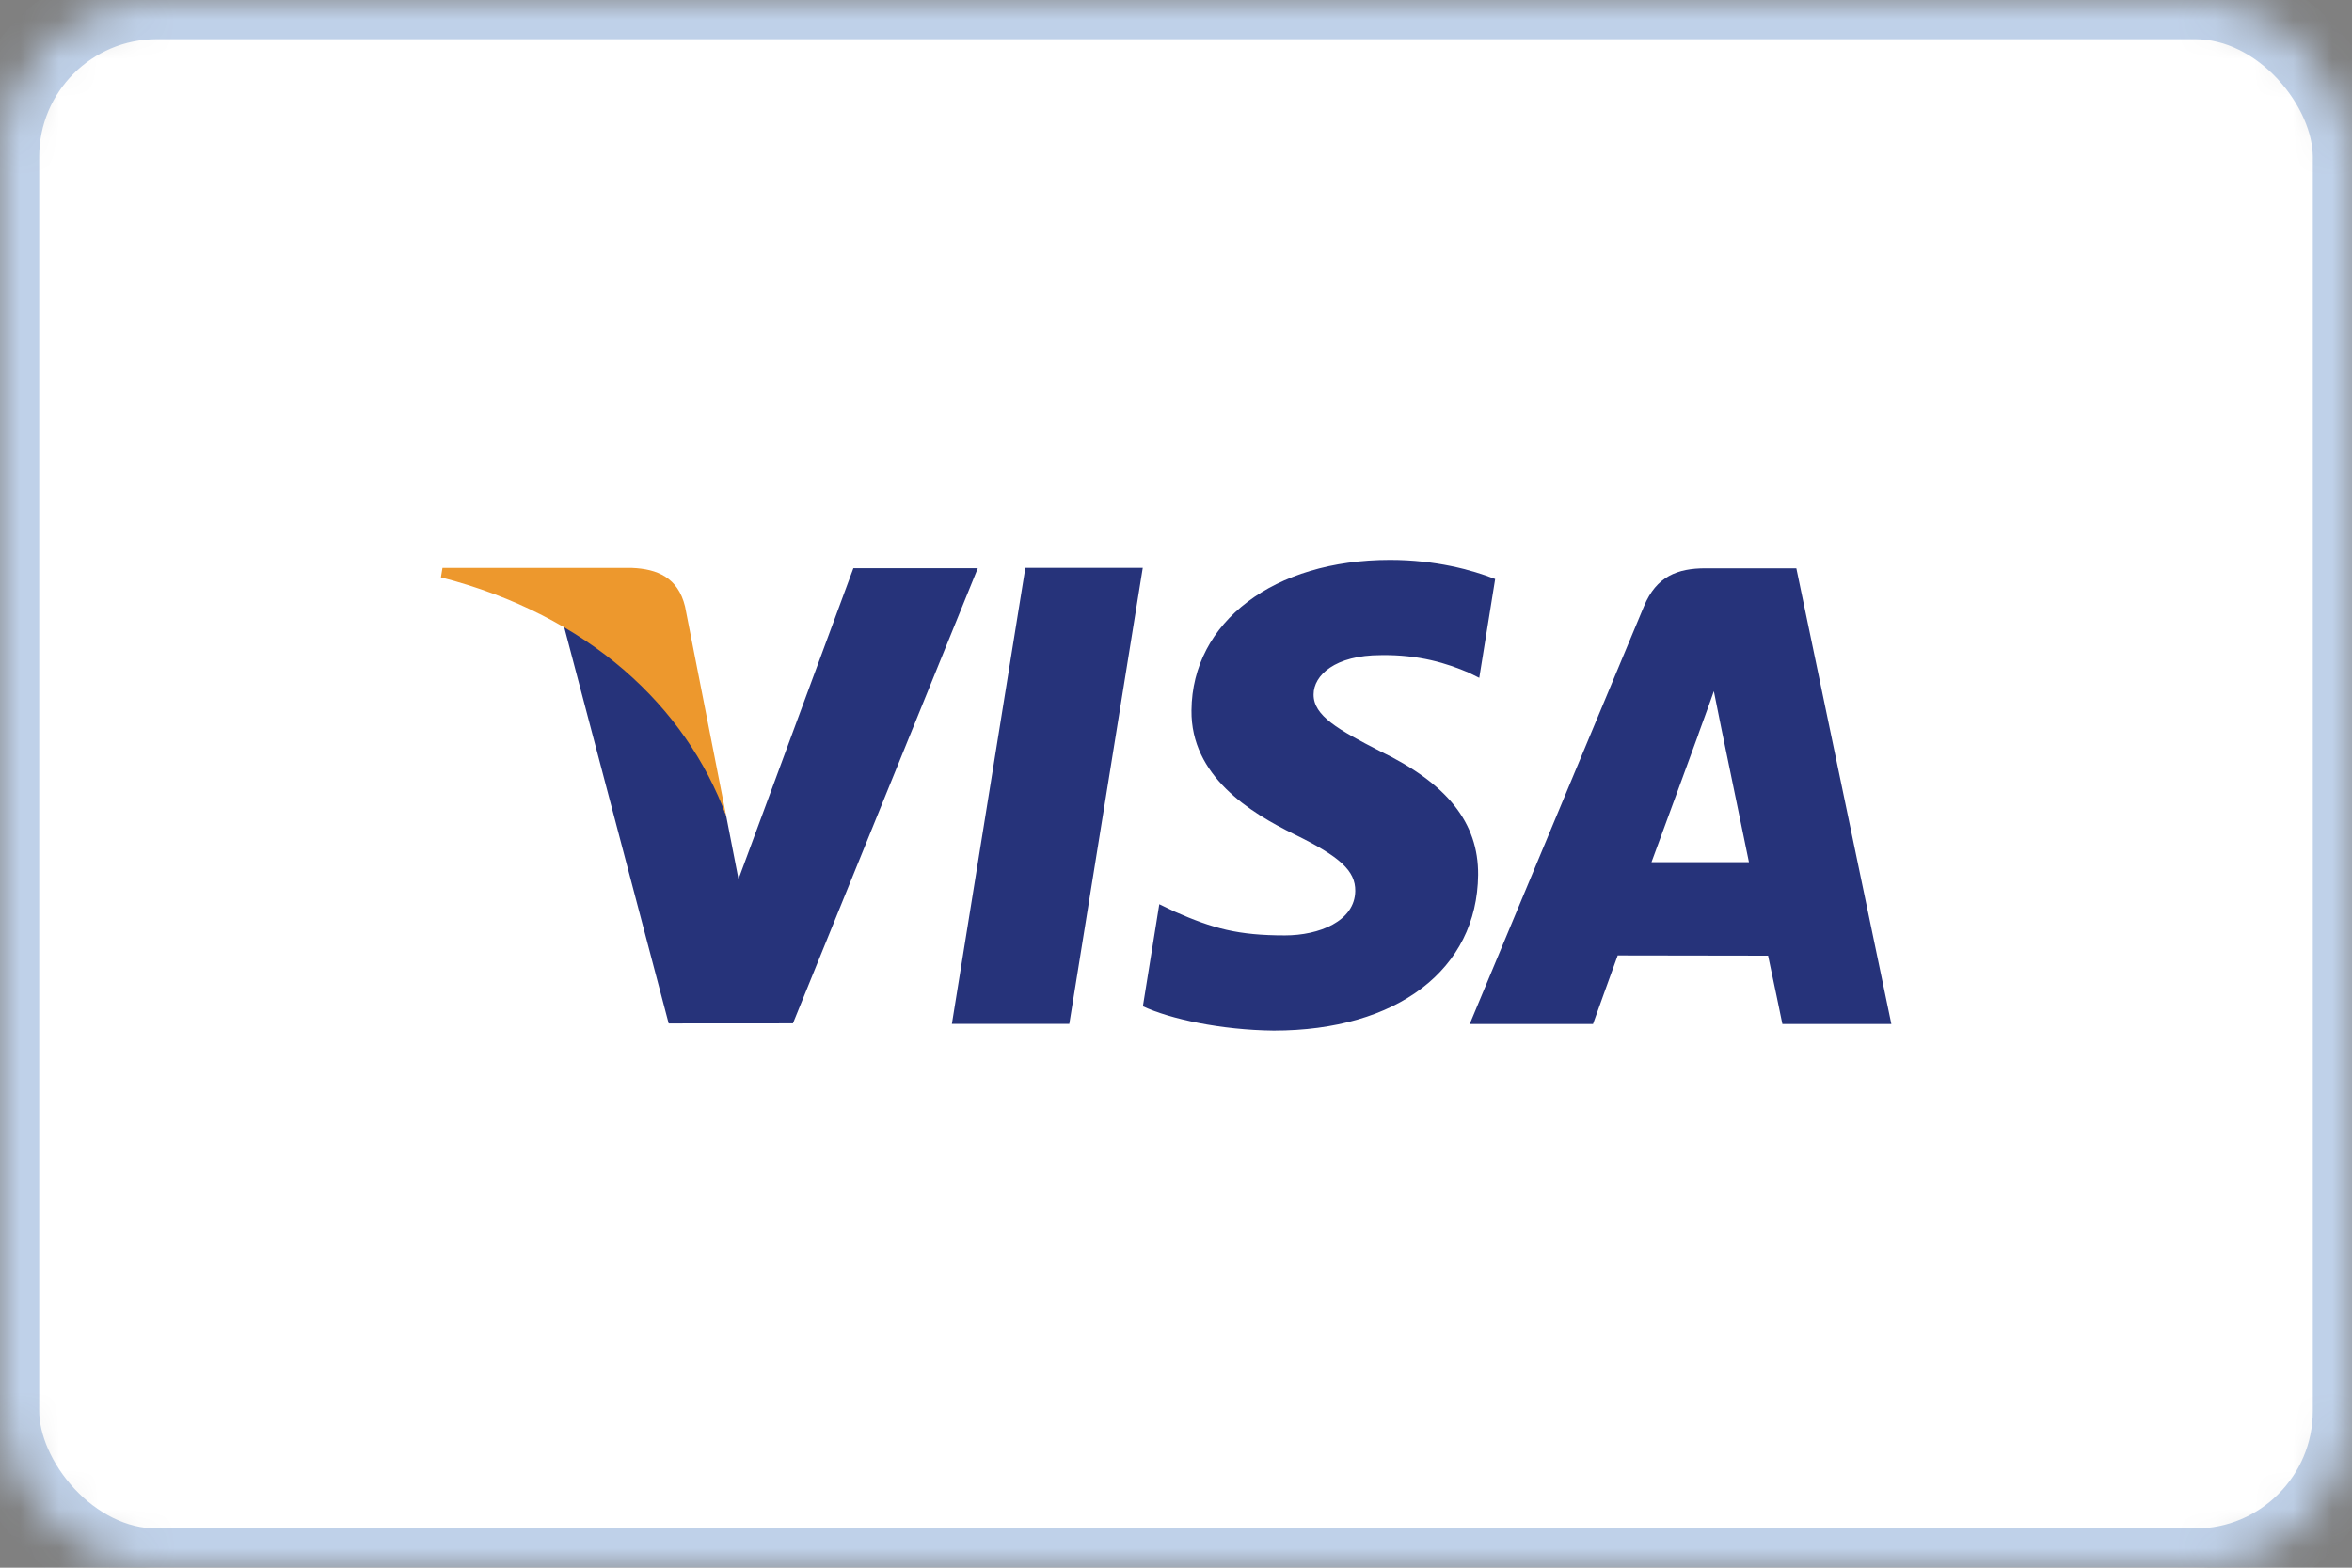
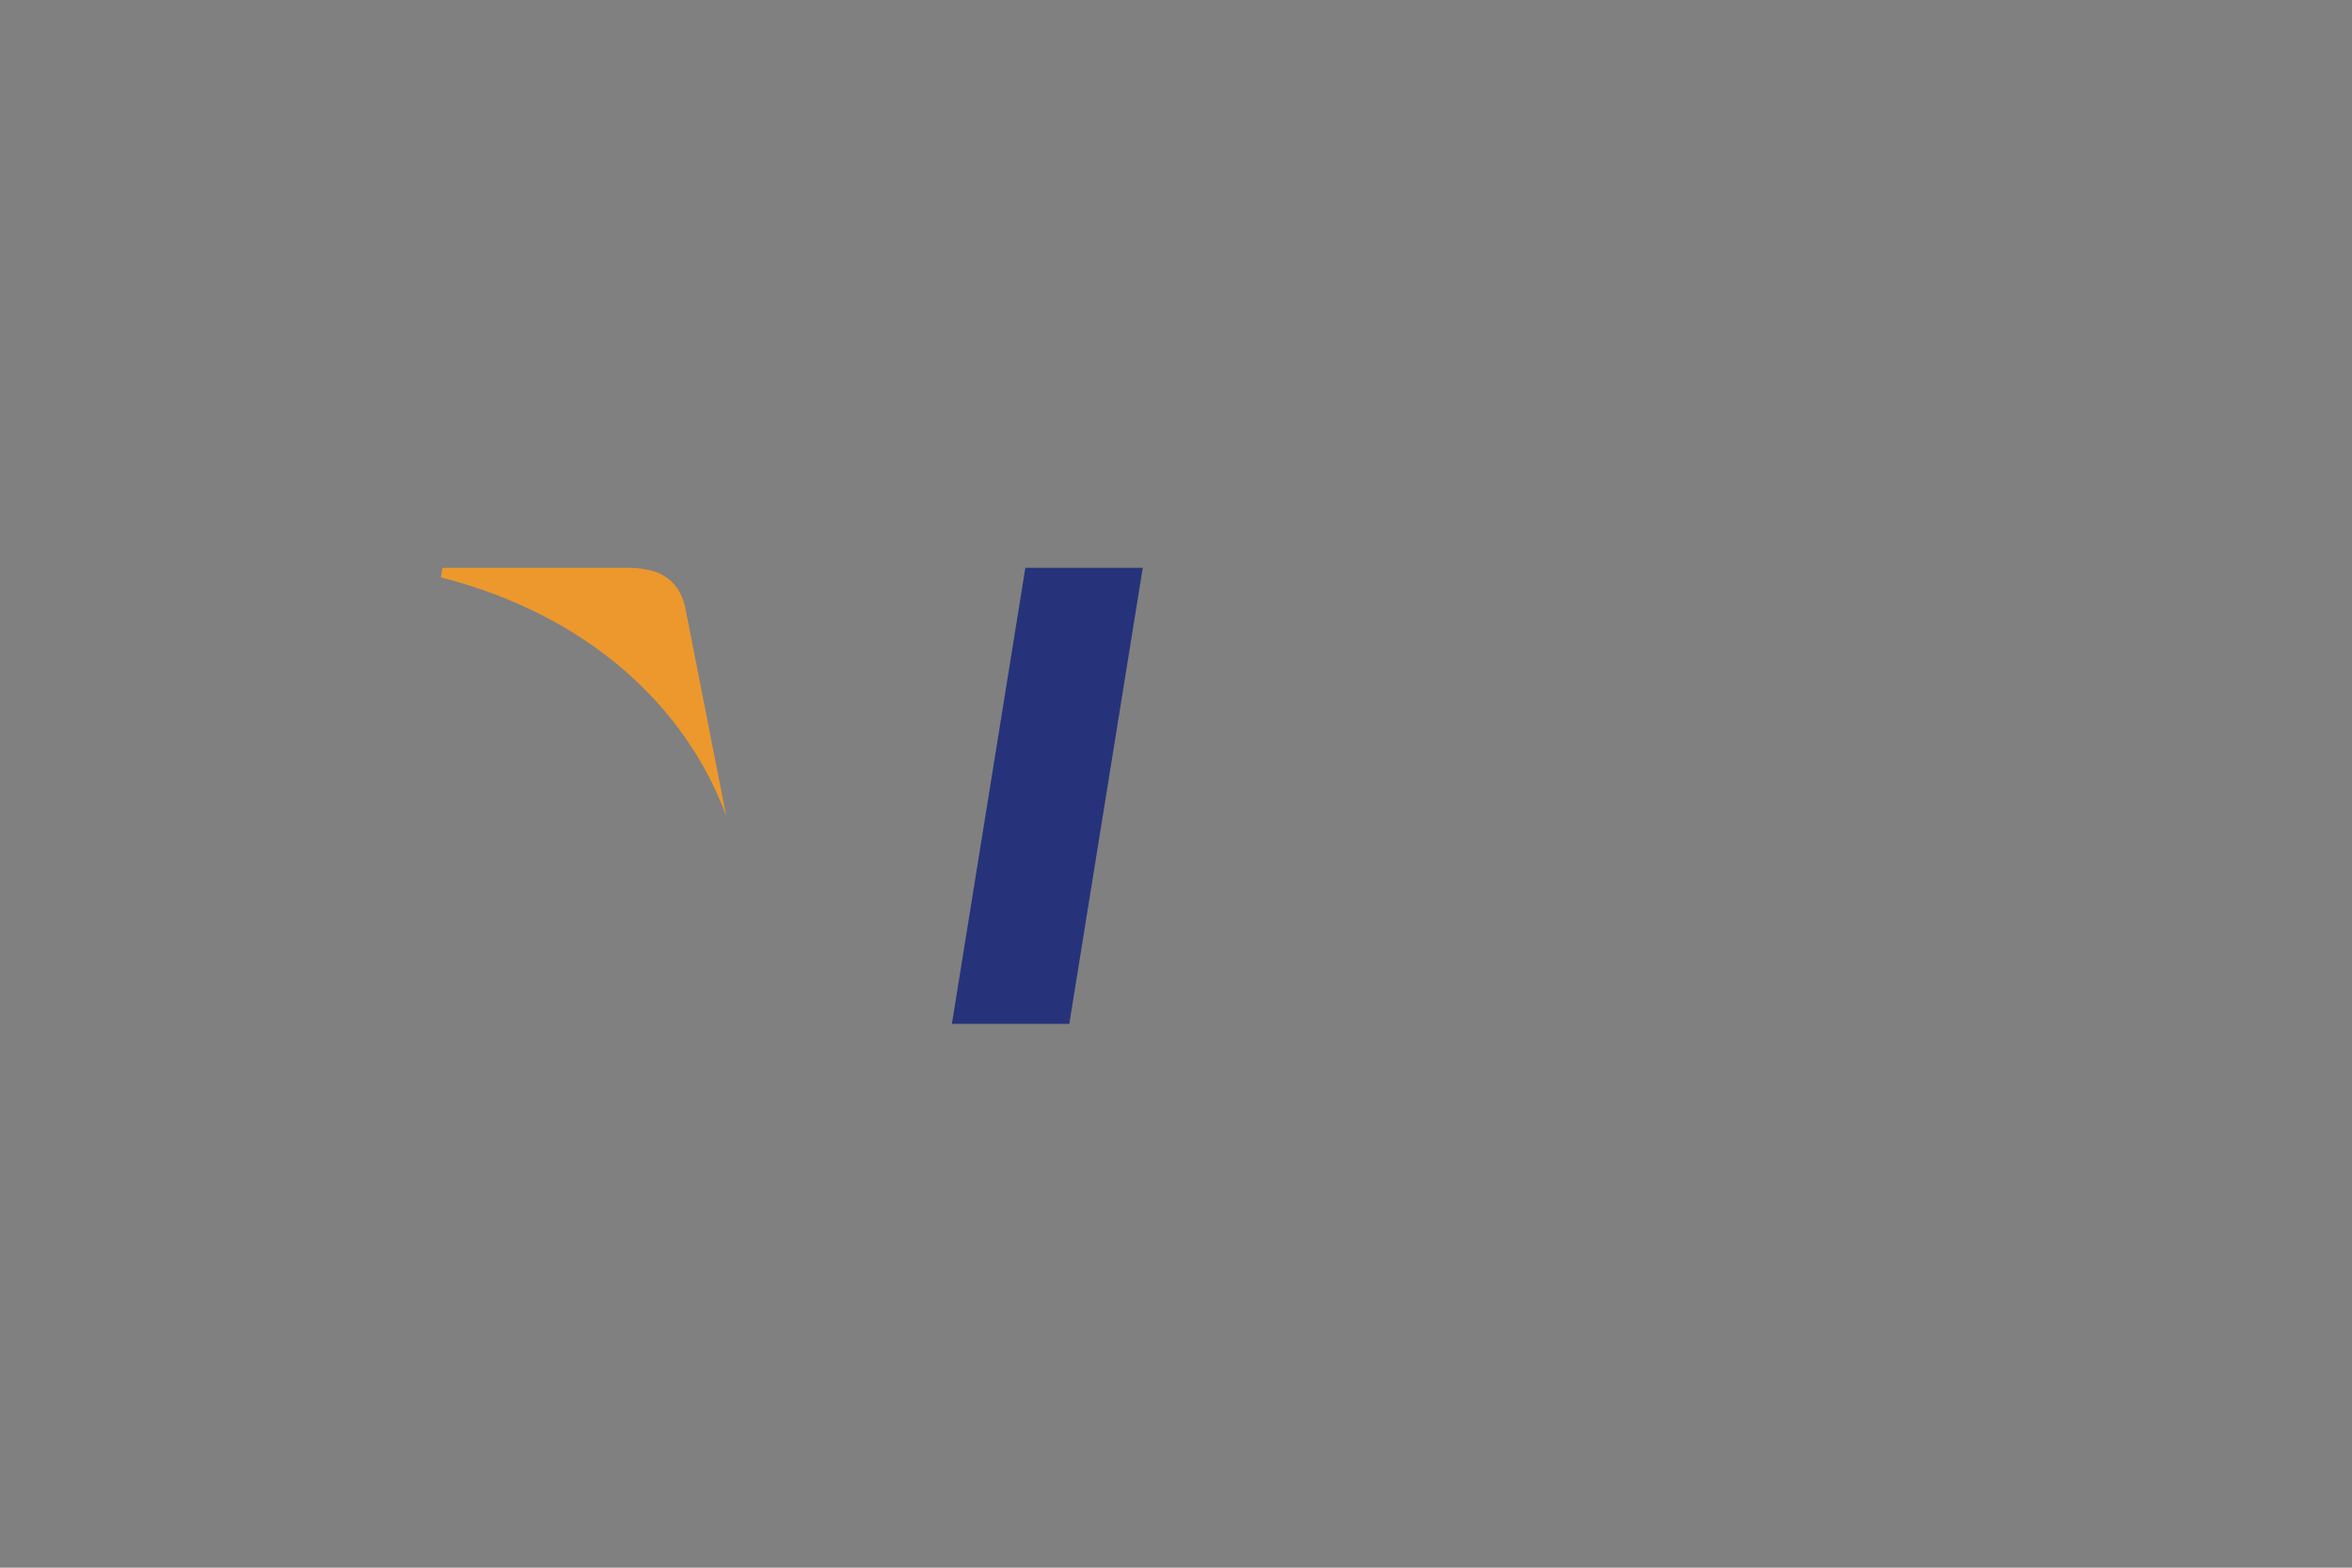
<svg xmlns="http://www.w3.org/2000/svg" xmlns:xlink="http://www.w3.org/1999/xlink" width="60px" height="40px" viewBox="0 0 60 40" version="1.1">
  <rect x="0" y="0" width="60" height="40" fill="#808080" stroke="none" />
  <title>Logo_Visa</title>
  <desc>Created with Sketch.</desc>
  <defs>
-     <rect id="path-1" x="0" y="0" width="60" height="40" rx="4" />
    <mask id="mask-2" maskContentUnits="userSpaceOnUse" maskUnits="objectBoundingBox" x="0" y="0" width="60" height="40" fill="white">
      <use xlink:href="#path-1" />
    </mask>
  </defs>
  <g id="04-Modules" stroke="none" stroke-width="1" fill="none" fill-rule="evenodd">
    <g id="Visa-light-Copy">
      <use id="Rectangle" stroke="#BFD1E9" mask="url(#mask-2)" stroke-width="2" fill="#FFFFFF" xlink:href="#path-1" />
      <g id="Group-16" transform="translate(11, 14)">
        <polyline id="Fill-1" fill="#26337A" points="13.283 12.124 15.157 0.488 18.152 0.488 16.278 12.124 13.283 12.124" />
-         <path d="M27.142,0.774 C26.55,0.54 25.618,0.286 24.458,0.286 C21.497,0.286 19.413,1.865 19.395,4.126 C19.377,5.798 20.883,6.731 22.018,7.287 C23.185,7.856 23.578,8.221 23.573,8.731 C23.565,9.51 22.641,9.867 21.78,9.867 C20.581,9.867 19.944,9.691 18.959,9.257 L18.574,9.071 L18.155,11.676 C18.853,12 20.148,12.281 21.492,12.296 C24.639,12.296 26.684,10.736 26.707,8.322 C26.718,6.996 25.92,5.99 24.192,5.16 C23.145,4.621 22.503,4.263 22.51,3.717 C22.511,3.234 23.053,2.716 24.226,2.716 C25.206,2.7 25.915,2.927 26.467,3.163 L26.736,3.296 L27.142,0.774" id="Fill-2" fill="#26337A" />
-         <path d="M31.13,7.998 C31.378,7.33 32.323,4.746 32.323,4.746 C32.306,4.777 32.57,4.072 32.721,3.636 L32.923,4.64 C32.923,4.64 33.498,7.417 33.616,7.998 L31.13,7.998 L31.13,7.998 Z M34.825,0.5 L32.51,0.5 C31.792,0.5 31.255,0.706 30.94,1.465 L26.493,12.128 L29.638,12.128 C29.638,12.128 30.152,10.693 30.268,10.378 C30.611,10.378 33.668,10.384 34.104,10.384 C34.194,10.79 34.469,12.128 34.469,12.128 L37.249,12.128 L34.825,0.5 L34.825,0.5 Z" id="Fill-3" fill="#26337A" />
-         <path d="M10.77,0.498 L7.839,8.431 L7.525,6.818 C6.979,4.96 5.278,2.947 3.376,1.938 L6.058,12.113 L9.228,12.111 L13.944,0.498 L10.77,0.498" id="Fill-4" fill="#26337A" />
        <path d="M5.118,0.49 L0.288,0.49 L0.248,0.731 C4.006,1.695 6.493,4.022 7.525,6.818 L6.475,1.472 C6.294,0.735 5.768,0.516 5.118,0.49" id="Fill-5" fill="#ED982D" />
      </g>
    </g>
  </g>
</svg>